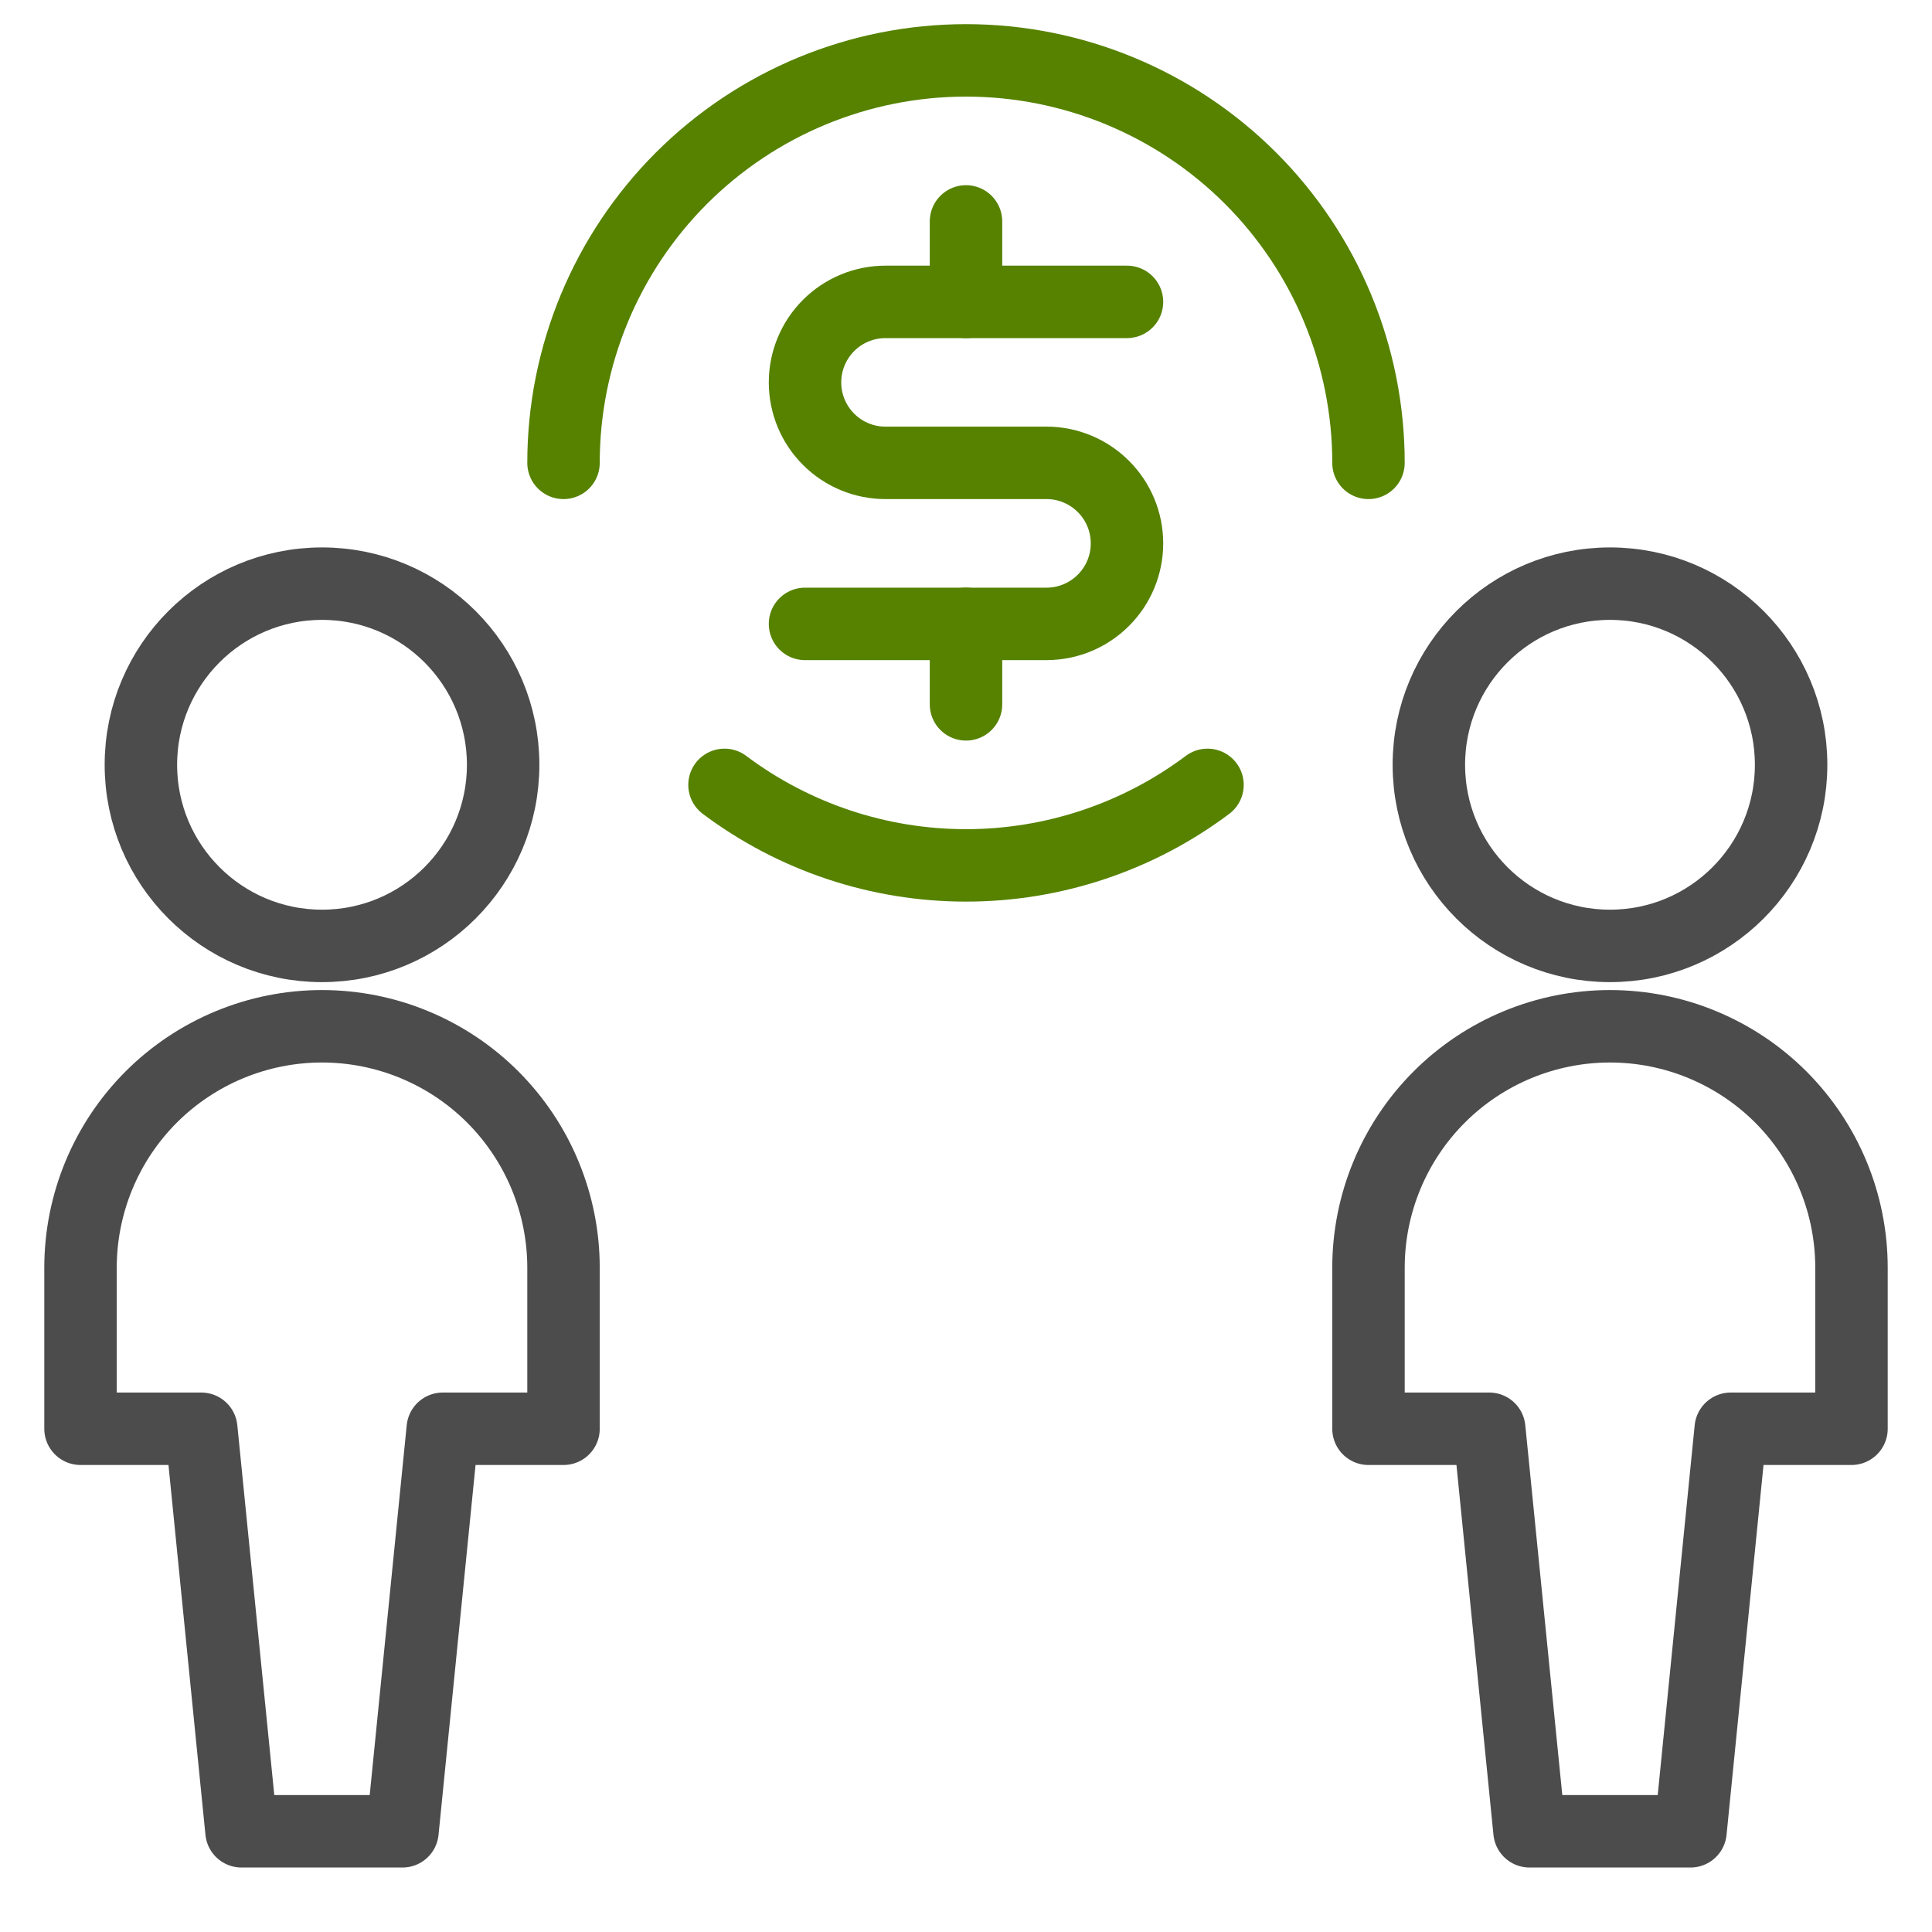
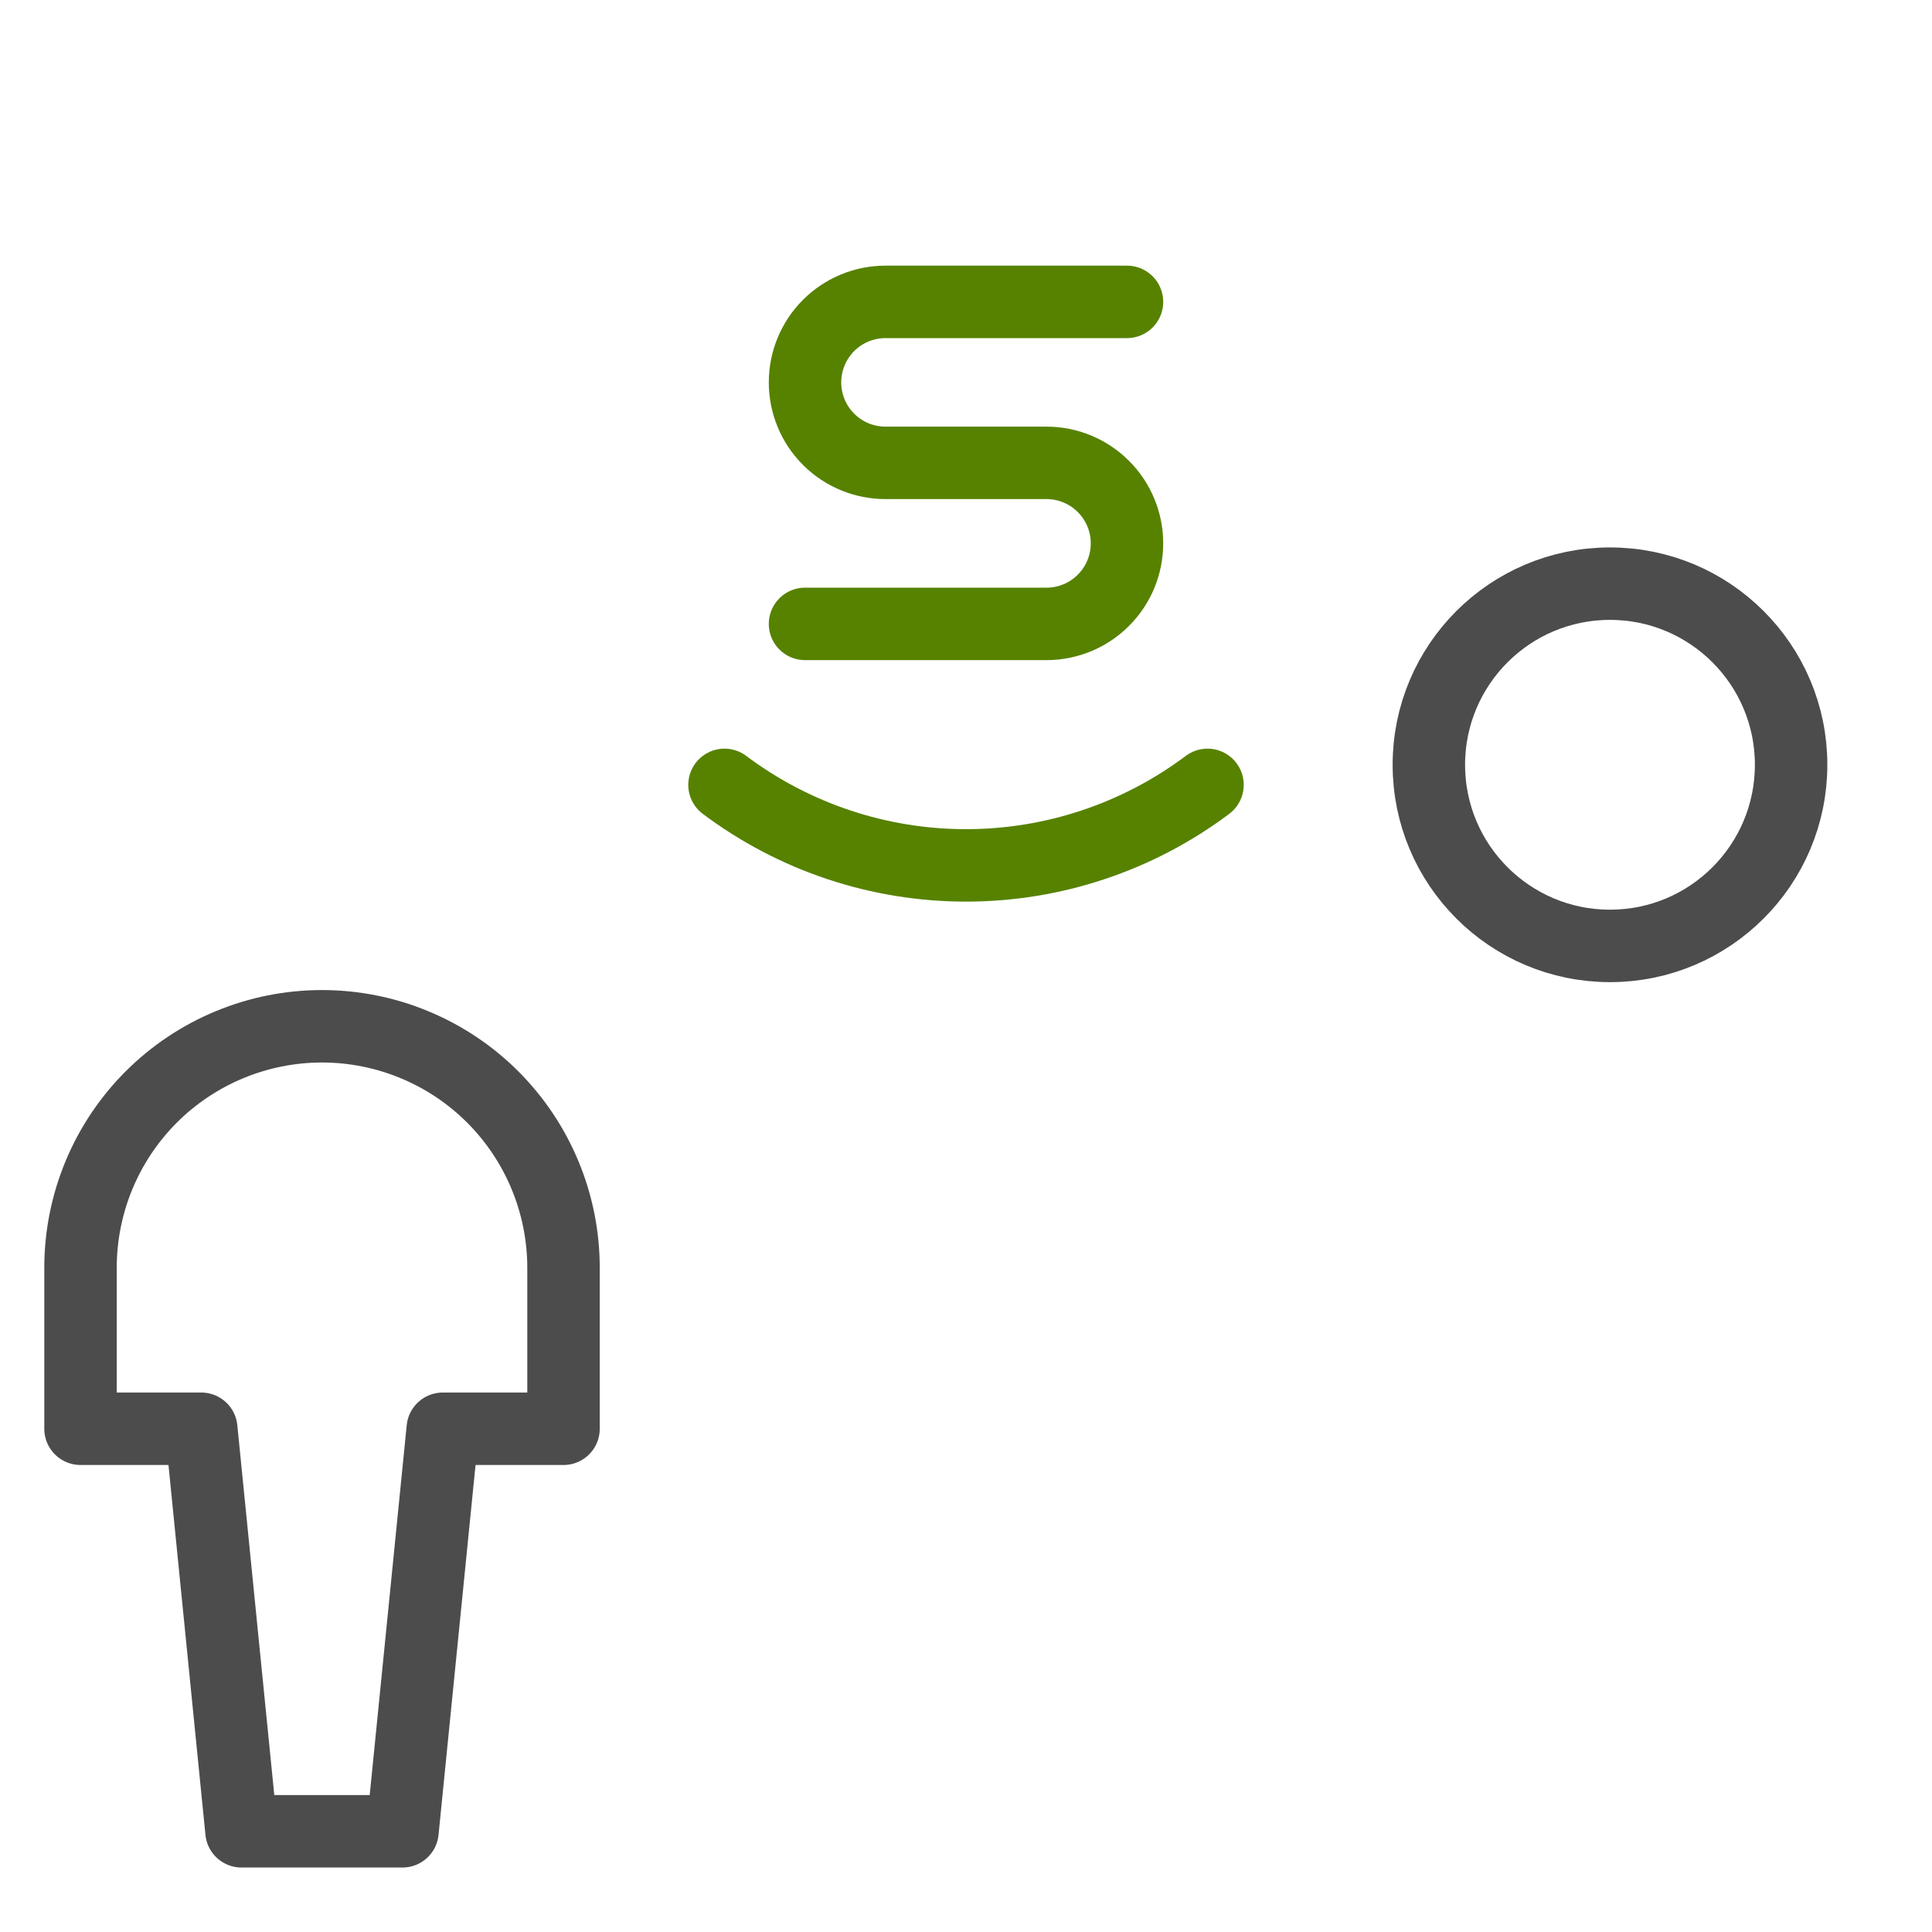
<svg xmlns="http://www.w3.org/2000/svg" width="40" height="40" viewBox="0 0 40 40" fill="none">
-   <path d="M6.667 19.584C8.738 19.584 10.417 17.905 10.417 15.834C10.417 13.763 8.738 12.084 6.667 12.084C4.596 12.084 2.917 13.763 2.917 15.834C2.917 17.905 4.596 19.584 6.667 19.584Z" stroke="#4C4C4C" stroke-width="1.5" stroke-linecap="round" stroke-linejoin="round" />
  <path d="M6.667 21.248C5.341 21.248 4.069 21.775 3.131 22.712C2.193 23.65 1.667 24.922 1.667 26.248V29.581H4.167L5 37.915H8.333L9.167 29.581H11.667V26.248C11.667 25.591 11.537 24.941 11.286 24.335C11.035 23.728 10.666 23.177 10.202 22.712C9.738 22.248 9.187 21.88 8.58 21.629C7.973 21.377 7.323 21.248 6.667 21.248V21.248Z" stroke="#4C4C4C" stroke-width="1.5" stroke-linecap="round" stroke-linejoin="round" />
  <path d="M33.333 19.584C35.404 19.584 37.083 17.905 37.083 15.834C37.083 13.763 35.404 12.084 33.333 12.084C31.262 12.084 29.583 13.763 29.583 15.834C29.583 17.905 31.262 19.584 33.333 19.584Z" stroke="#4C4C4C" stroke-width="1.5" stroke-linecap="round" stroke-linejoin="round" />
-   <path d="M33.333 21.248C32.007 21.248 30.735 21.775 29.798 22.712C28.86 23.65 28.333 24.922 28.333 26.248V29.581H30.833L31.667 37.915H35L35.833 29.581H38.333V26.248C38.333 25.591 38.204 24.941 37.953 24.335C37.702 23.728 37.333 23.177 36.869 22.712C36.405 22.248 35.853 21.88 35.247 21.629C34.64 21.377 33.99 21.248 33.333 21.248V21.248Z" stroke="#4C4C4C" stroke-width="1.5" stroke-linecap="round" stroke-linejoin="round" />
  <path d="M25 16.25C23.558 17.332 21.803 17.917 20 17.917C18.197 17.917 16.442 17.332 15 16.25" stroke="#568200" stroke-width="1.5" stroke-linecap="round" stroke-linejoin="round" />
-   <path d="M11.667 9.583C11.667 7.373 12.545 5.254 14.107 3.691C15.67 2.128 17.79 1.25 20 1.25C22.21 1.25 24.33 2.128 25.893 3.691C27.455 5.254 28.333 7.373 28.333 9.583" stroke="#568200" stroke-width="1.5" stroke-linecap="round" stroke-linejoin="round" />
-   <path d="M20 12.916V14.583" stroke="#568200" stroke-width="1.5" stroke-linecap="round" stroke-linejoin="round" />
-   <path d="M20 4.584V6.251" stroke="#568200" stroke-width="1.5" stroke-linecap="round" stroke-linejoin="round" />
  <path d="M16.667 12.917H21.667C22.109 12.917 22.533 12.741 22.845 12.428C23.158 12.116 23.333 11.692 23.333 11.25C23.333 10.808 23.158 10.384 22.845 10.072C22.533 9.759 22.109 9.583 21.667 9.583H18.333C17.891 9.583 17.467 9.408 17.155 9.095C16.842 8.783 16.667 8.359 16.667 7.917C16.667 7.475 16.842 7.051 17.155 6.738C17.467 6.426 17.891 6.25 18.333 6.25H23.333" stroke="#568200" stroke-width="1.5" stroke-linecap="round" stroke-linejoin="round" />
</svg>